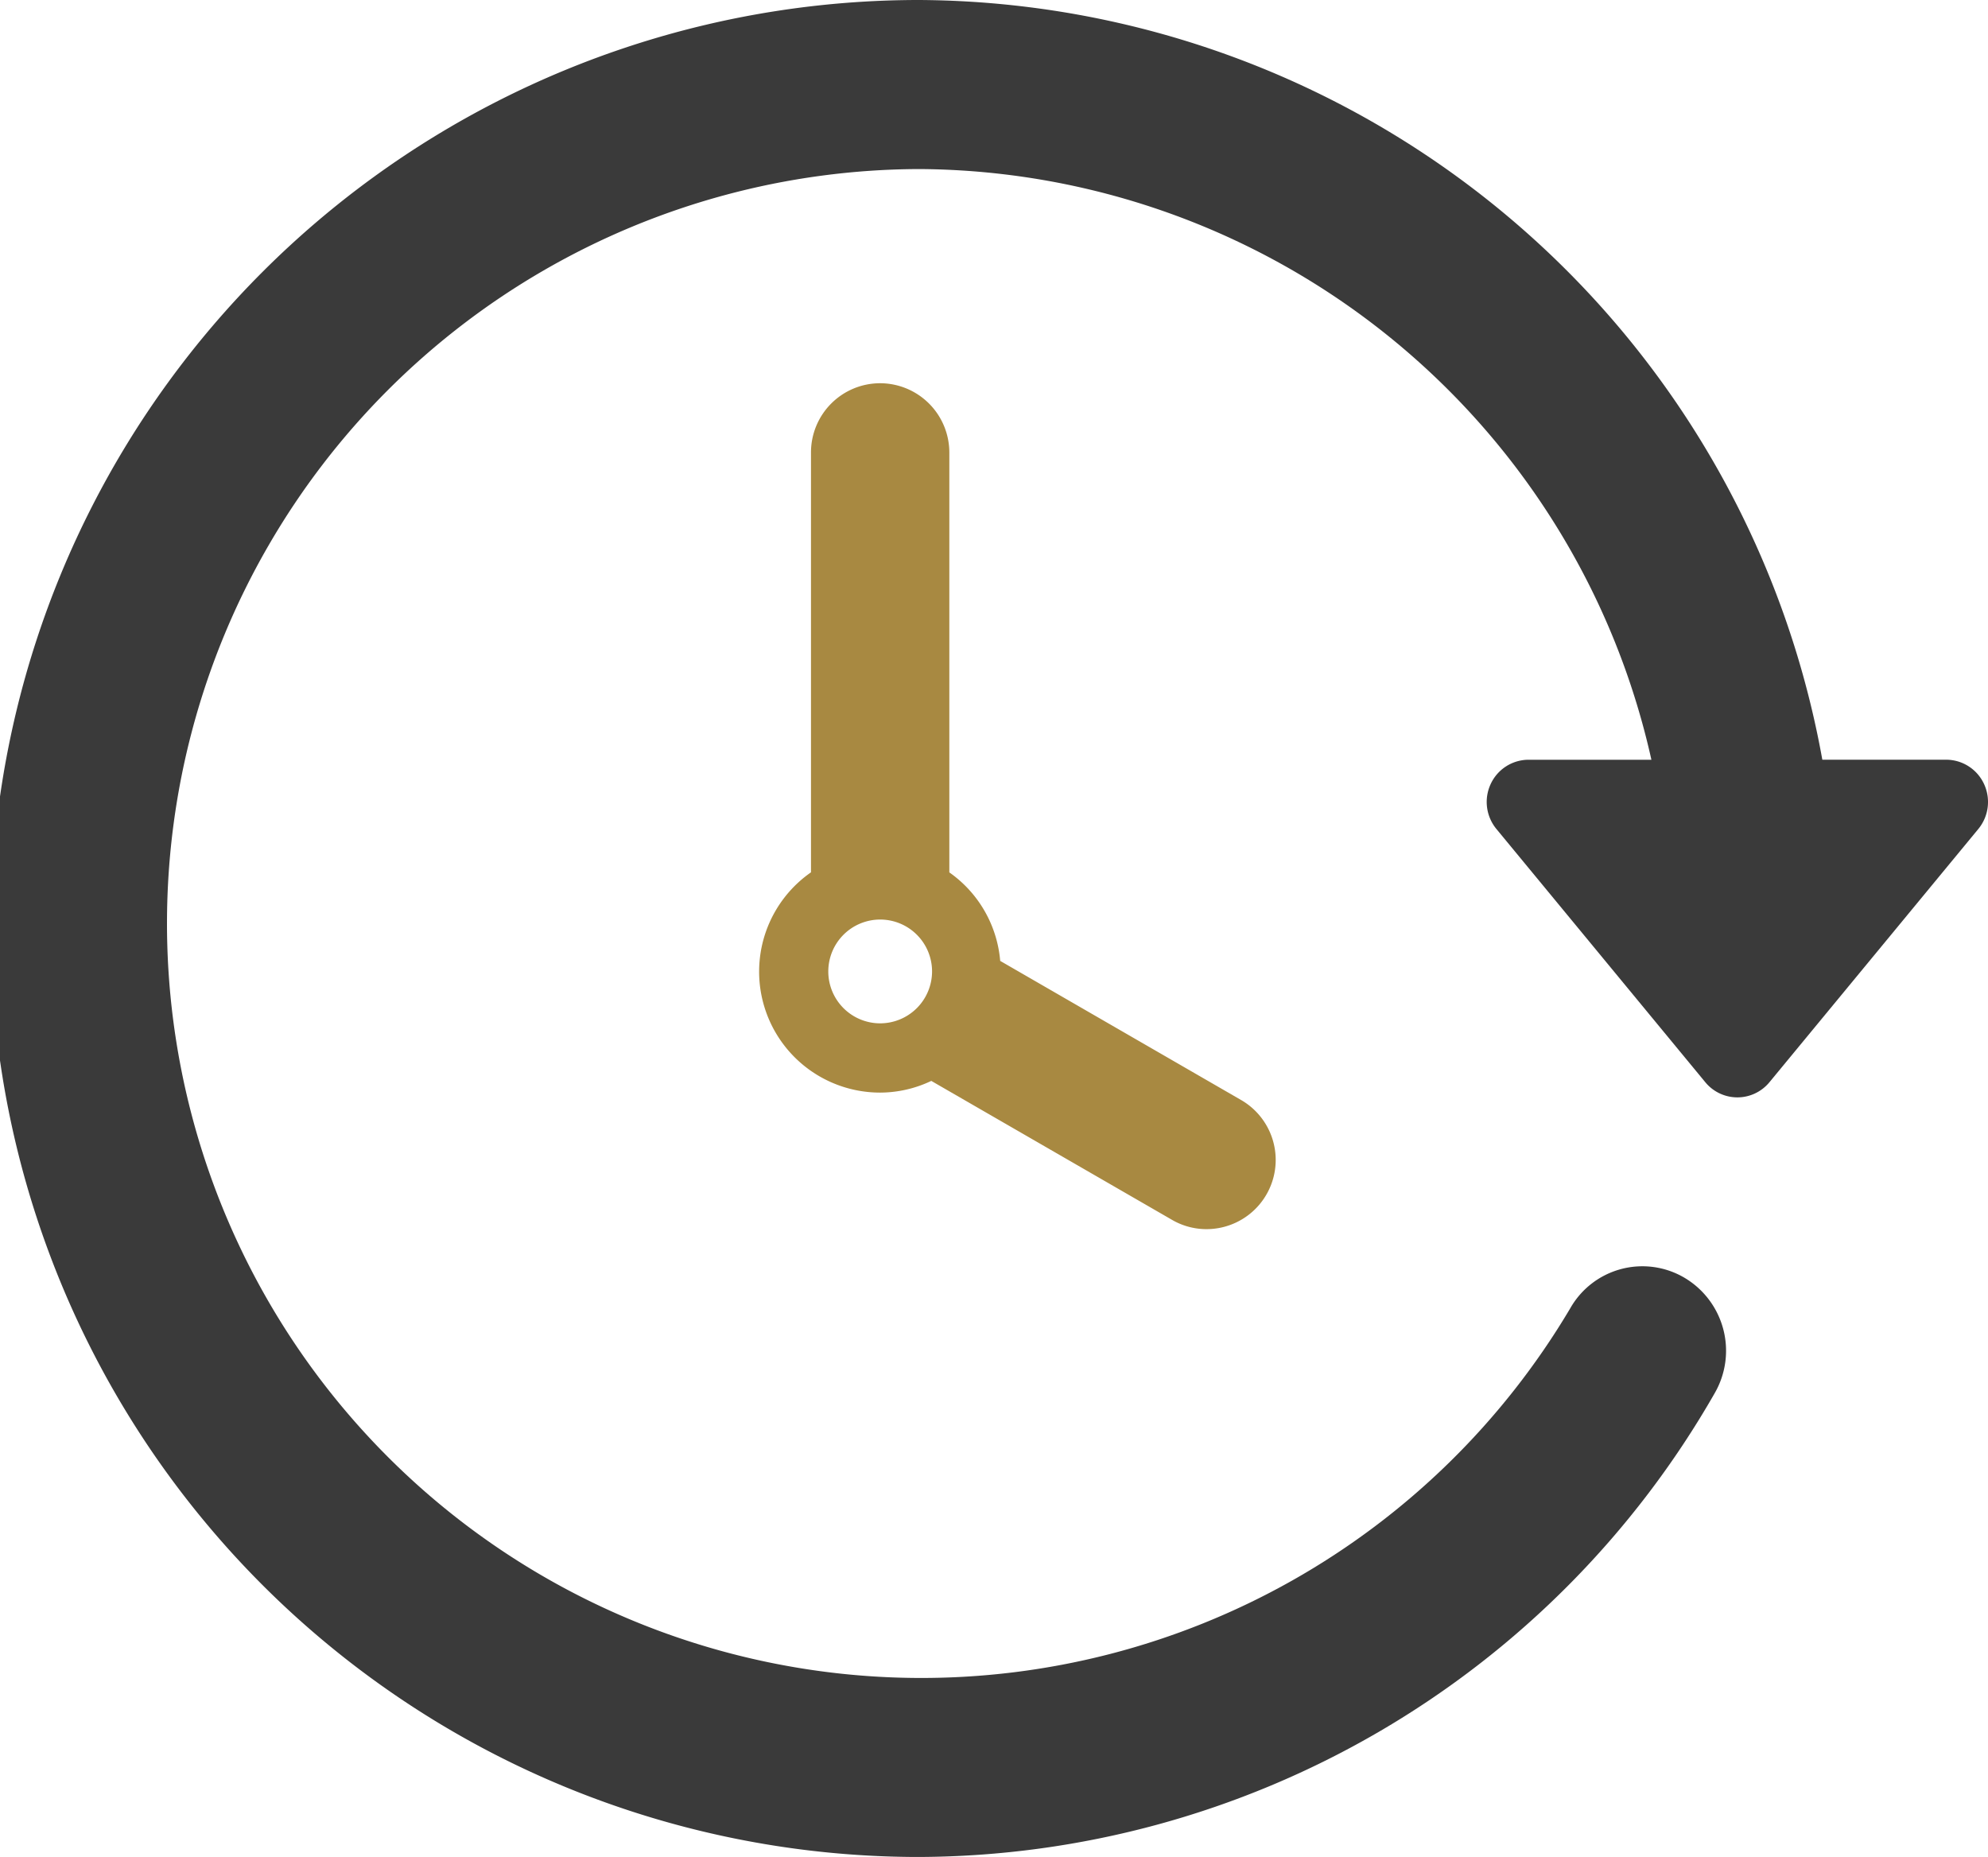
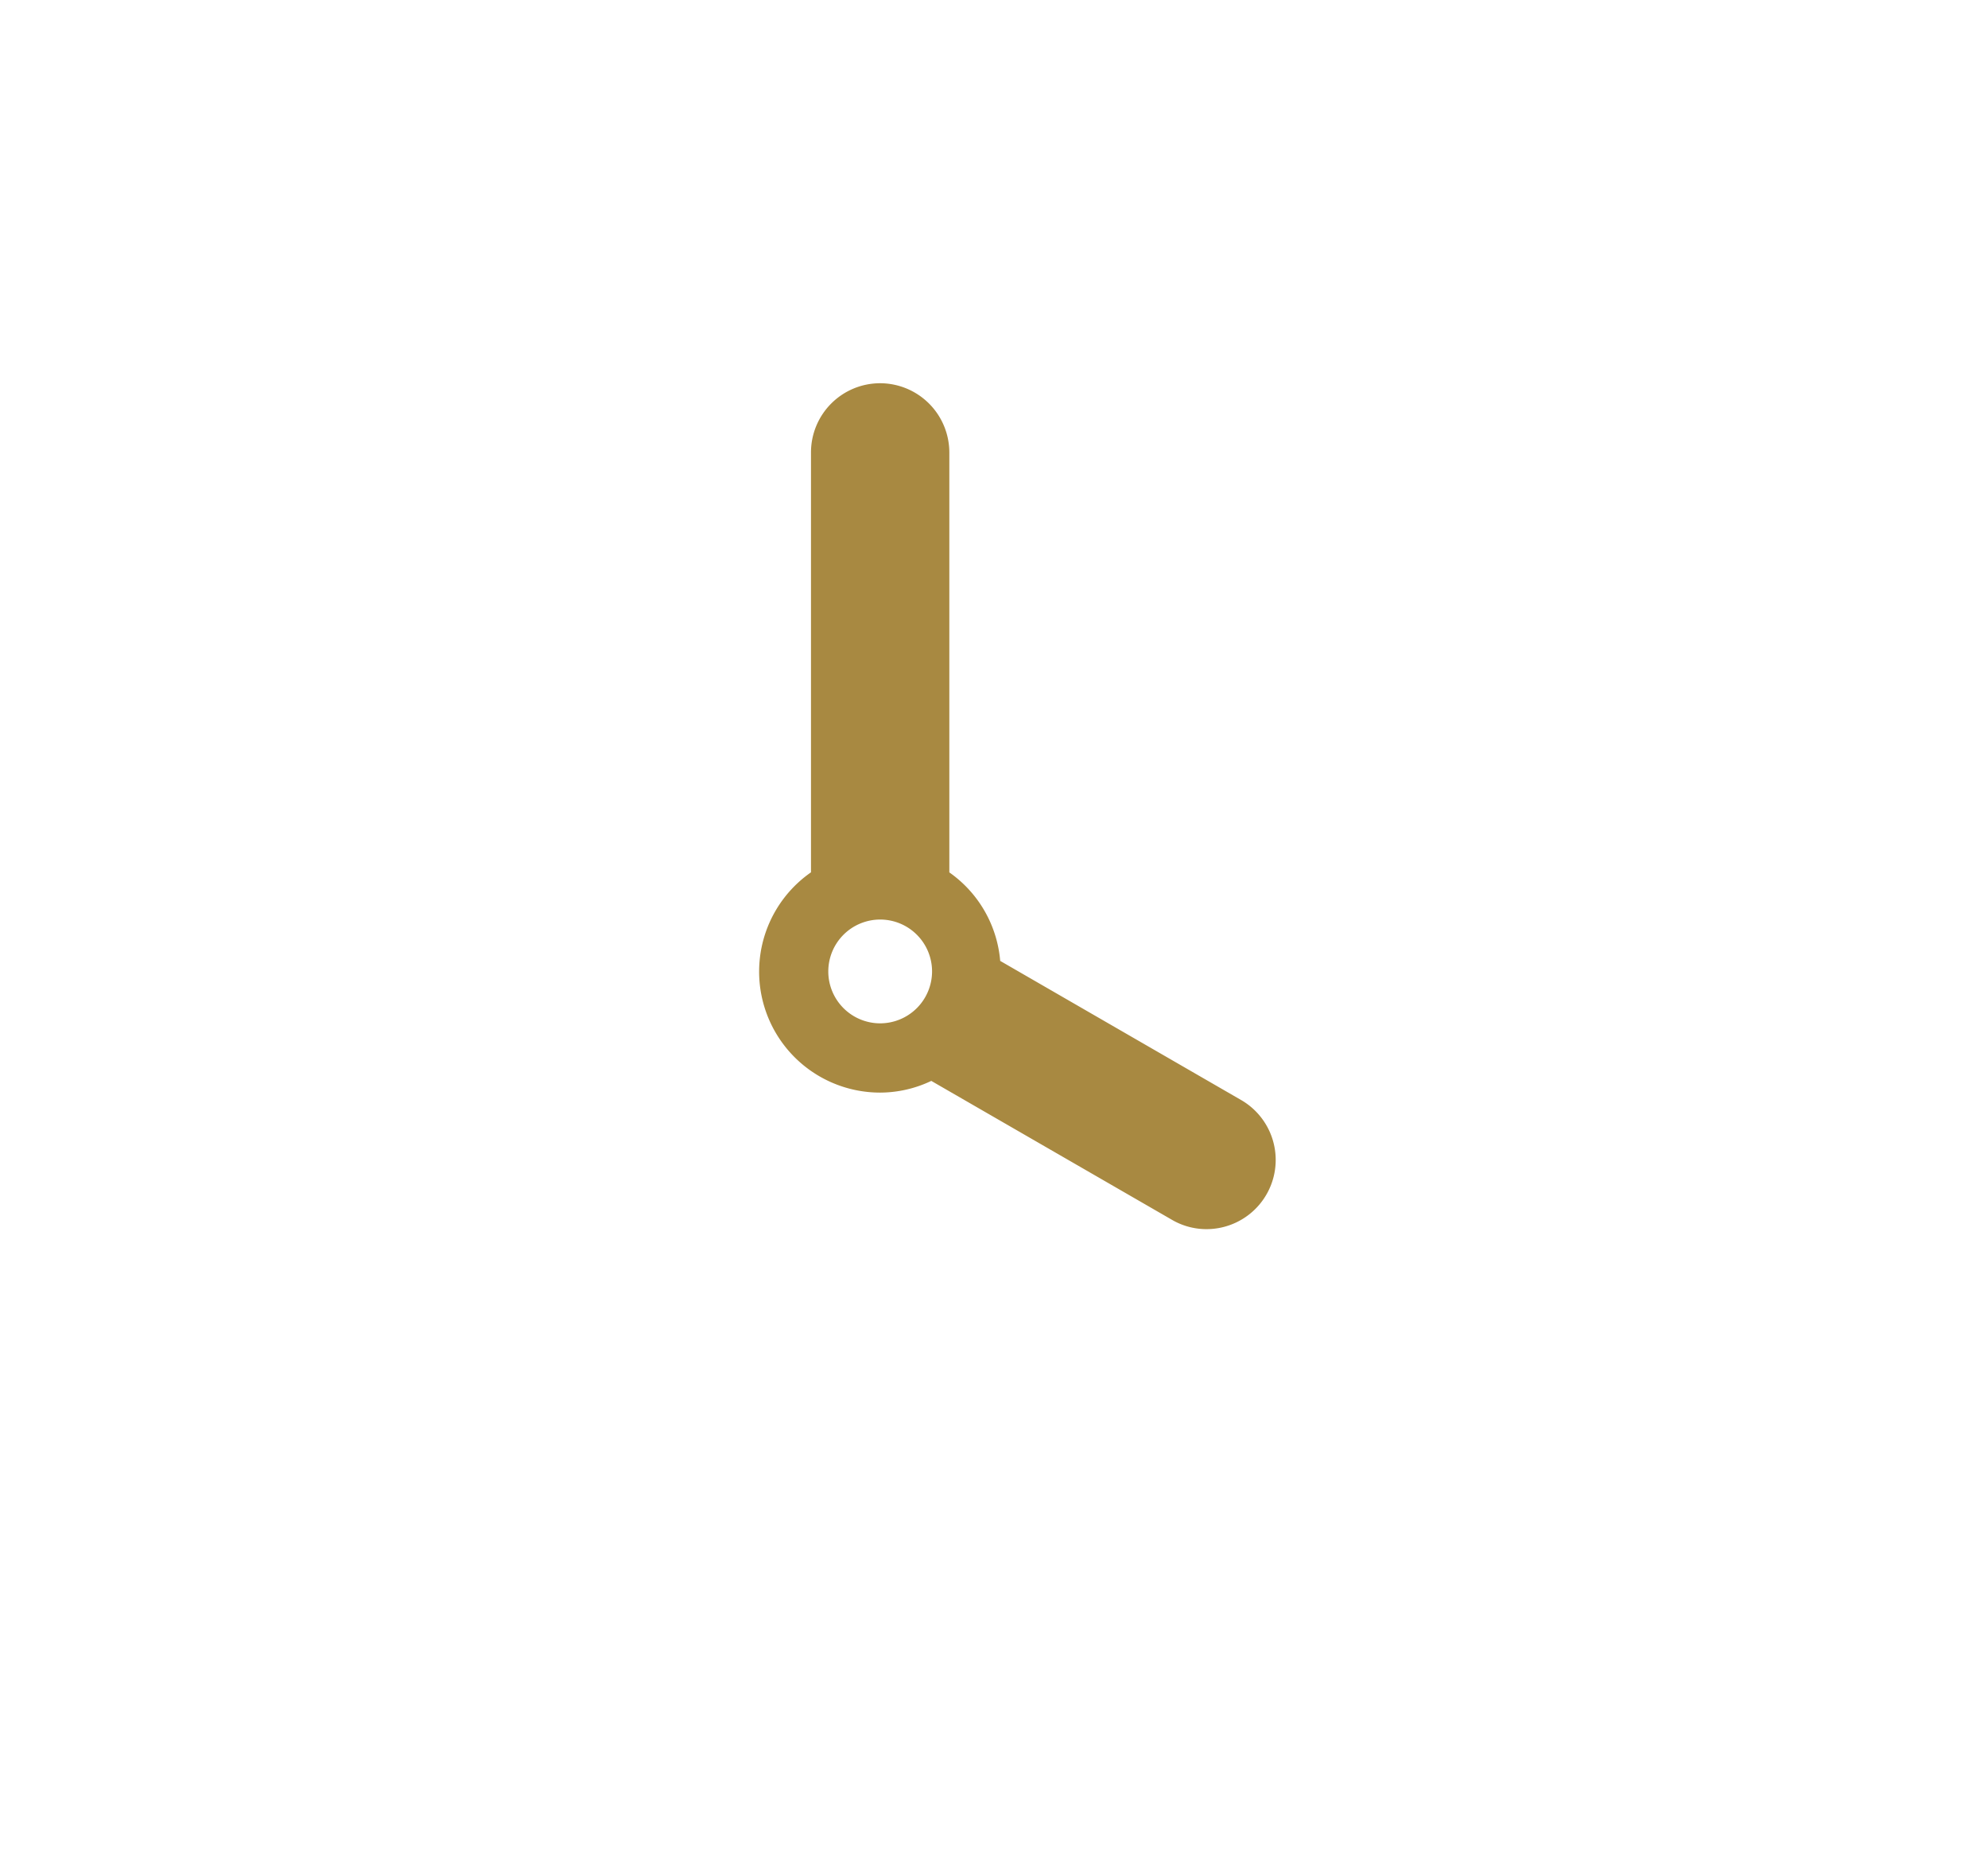
<svg xmlns="http://www.w3.org/2000/svg" width="56.746" height="53" viewBox="0 0 56.746 53">
  <g transform="translate(0 -1.775)">
    <g transform="translate(0 1.775)">
-       <path d="M56.633,24.152a1.193,1.193,0,0,0-1.082-.694H52.017A26.341,26.341,0,0,0,26.231,1.775a26.5,26.5,0,0,0,0,53A26.28,26.28,0,0,0,48.948,41.532a2.422,2.422,0,0,0-.872-3.292,2.367,2.367,0,0,0-3.256.878A21.533,21.533,0,1,1,26.231,6.6,21.533,21.533,0,0,1,47.138,23.459H43.632a1.194,1.194,0,0,0-1.082.694,1.212,1.212,0,0,0,.164,1.282l5.962,7.227a1.185,1.185,0,0,0,1.832,0l5.962-7.227A1.214,1.214,0,0,0,56.633,24.152Z" transform="translate(0 -1.775)" fill="#3a3a3a" />
      <path d="M21.726,6.713a1.975,1.975,0,0,0-1.975,1.975V20.672a3.453,3.453,0,0,0,1.976,6.287,3.413,3.413,0,0,0,1.458-.334l6.87,3.965a1.954,1.954,0,0,0,.986.266,1.975,1.975,0,0,0,.988-3.685L25.152,23.2A3.44,3.44,0,0,0,23.7,20.674V8.688A1.979,1.979,0,0,0,21.726,6.713Zm0,18.269a1.481,1.481,0,1,1,1.481-1.48A1.483,1.483,0,0,1,21.726,24.982Z" transform="translate(3.398 4.225)" fill="#a88941" />
    </g>
  </g>
</svg>